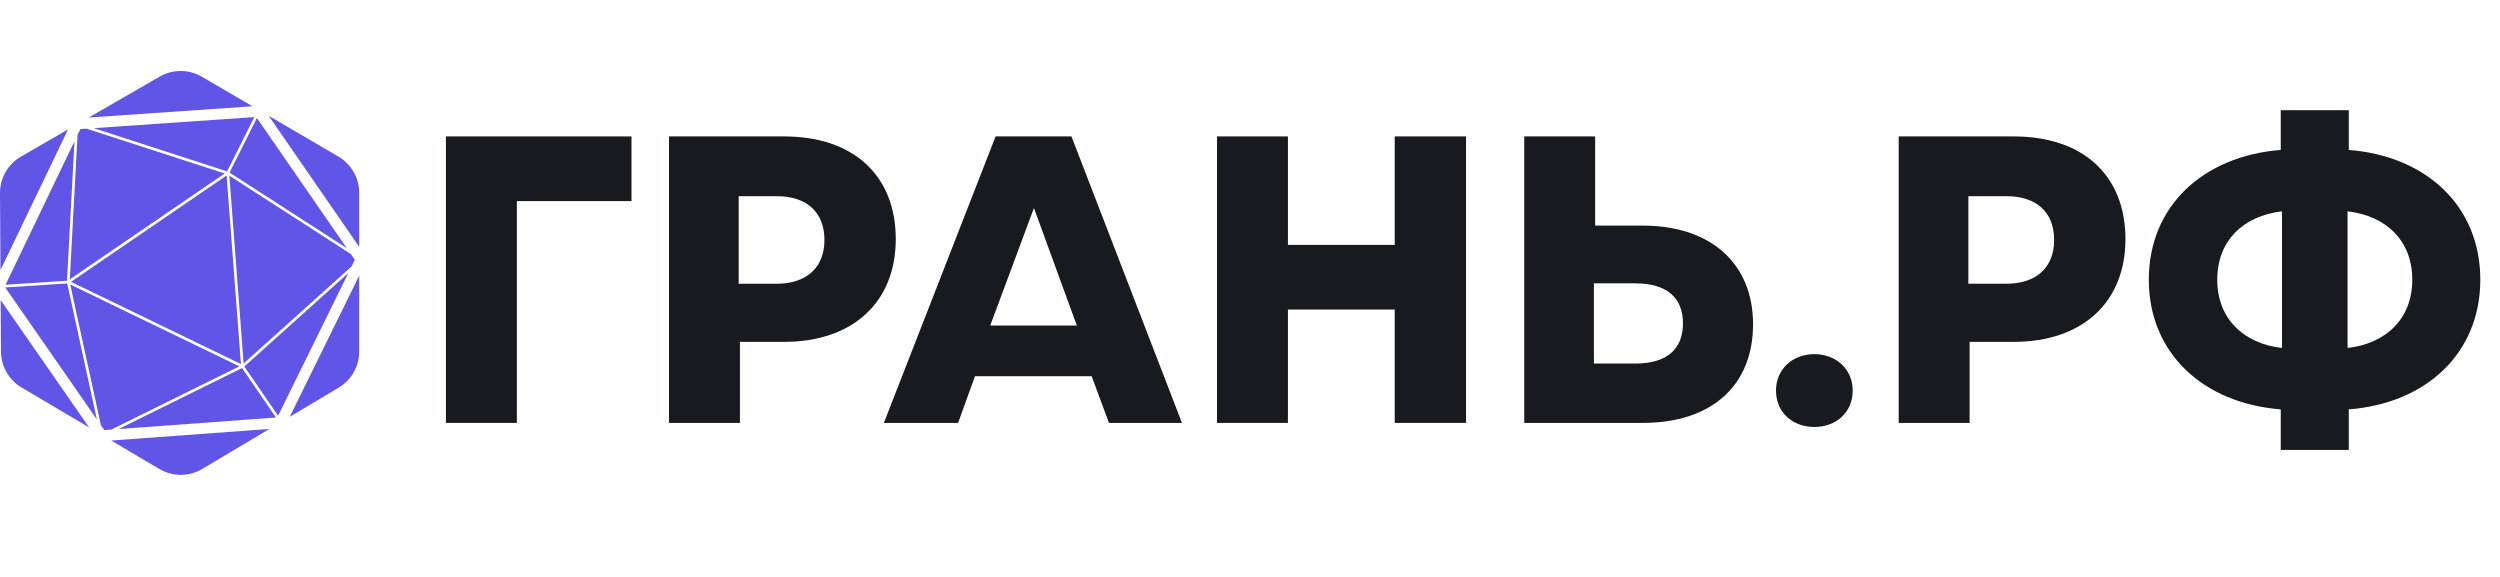
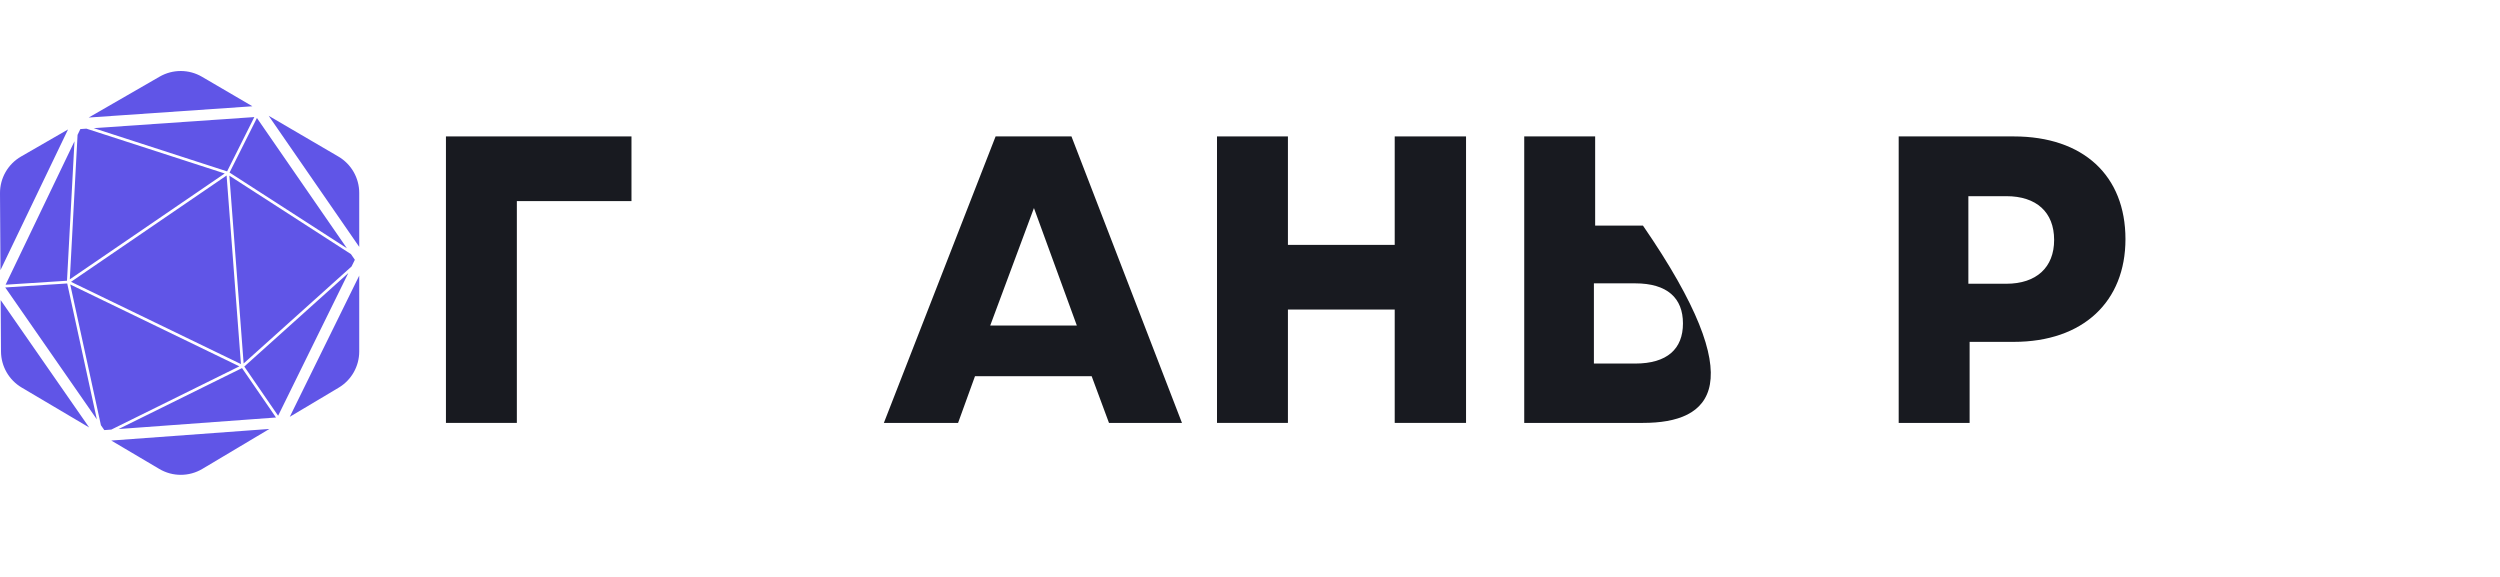
<svg xmlns="http://www.w3.org/2000/svg" width="130" height="30" viewBox="0 0 130 30" fill="none">
  <g id="LOGO">
    <path id="Subtract" fill-rule="evenodd" clip-rule="evenodd" d="M8.285 24.386L5.785 22.908L14.009 22.305L10.522 24.383C9.833 24.793 8.975 24.795 8.285 24.386ZM0.035 15.605L4.636 22.228L1.128 20.153C0.466 19.762 0.057 19.051 0.052 18.281L0.035 15.605ZM3.538 6.731L0.025 14.046L-0 10.05C-0.005 9.262 0.414 8.531 1.097 8.138L3.538 6.731ZM8.302 3.985L4.612 6.112L13.125 5.526L10.503 3.992C9.824 3.595 8.984 3.592 8.302 3.985ZM18.68 12.838L13.971 6.021L17.595 8.14C18.267 8.533 18.68 9.253 18.68 10.032V12.838ZM15.068 21.674L18.68 14.332V18.276C18.68 19.049 18.274 19.764 17.611 20.159L15.068 21.674ZM4.873 6.664L13.225 6.088L11.809 8.912L4.873 6.664ZM4.493 6.69L11.685 9.021L3.63 14.525L4.033 7.013L4.178 6.712L4.493 6.69ZM3.873 7.347L3.484 14.598L0.291 14.805L3.873 7.347ZM18.038 12.909L13.36 6.136L11.937 8.973L18.038 12.909ZM18.249 13.214L11.927 9.135L12.669 18.9L18.281 13.857L18.452 13.509L18.249 13.214ZM18.112 14.199L12.703 19.06L14.462 21.619L18.112 14.199ZM14.351 21.71L6.166 22.31L12.585 19.14L14.351 21.71ZM5.036 21.807L0.272 14.948L3.495 14.74L5.036 21.807ZM5.248 22.112L3.652 14.793L12.447 19.05L5.789 22.338L5.424 22.365L5.248 22.112ZM3.693 14.655L11.783 9.126L12.529 18.931L3.693 14.655Z" fill="#6055E7" />
    <g id="ÐÑÐ°Ð½Ñ.ÑÑ">
      <path d="M23.189 7.094H32.837V10.457H26.876V21.991H23.189V7.094Z" fill="#181A20" />
-       <path d="M34.788 7.094H40.77C44.393 7.094 46.58 9.137 46.58 12.436C46.58 15.67 44.393 17.777 40.77 17.777H38.476V21.991H34.788V7.094ZM38.411 14.755H40.384C41.949 14.755 42.871 13.904 42.871 12.478C42.871 11.031 41.949 10.201 40.384 10.201H38.411V14.755Z" fill="#181A20" />
      <path d="M61.462 21.991H57.667L56.767 19.564H50.699L49.82 21.991H45.961L51.771 7.094H55.716L61.462 21.991ZM55.995 16.926L53.765 10.818L51.492 16.926H55.995Z" fill="#181A20" />
      <path d="M72.525 12.734V7.094H76.234V21.991H72.525V16.096H66.972V21.991H63.284V7.094H66.972V12.734H72.525Z" fill="#181A20" />
-       <path d="M82.948 7.094V11.733H85.435C88.972 11.733 91.159 13.713 91.159 16.862C91.159 20.054 88.994 21.991 85.435 21.991H79.26V7.094H82.948ZM82.883 14.734V18.905H85.027C86.7 18.905 87.514 18.139 87.514 16.819C87.514 15.5 86.7 14.734 85.027 14.734H82.883Z" fill="#181A20" />
-       <path d="M94.346 22.203C93.231 22.203 92.352 21.459 92.352 20.309C92.352 19.181 93.231 18.415 94.346 18.415C95.461 18.415 96.34 19.181 96.34 20.309C96.34 21.459 95.461 22.203 94.346 22.203Z" fill="#181A20" />
+       <path d="M82.948 7.094V11.733H85.435C91.159 20.054 88.994 21.991 85.435 21.991H79.26V7.094H82.948ZM82.883 14.734V18.905H85.027C86.7 18.905 87.514 18.139 87.514 16.819C87.514 15.5 86.7 14.734 85.027 14.734H82.883Z" fill="#181A20" />
      <path d="M98.732 7.094H104.714C108.337 7.094 110.524 9.137 110.524 12.436C110.524 15.67 108.337 17.777 104.714 17.777H102.42V21.991H98.732V7.094ZM102.355 14.755H104.328C105.893 14.755 106.815 13.904 106.815 12.478C106.815 11.031 105.893 10.201 104.328 10.201H102.355V14.755Z" fill="#181A20" />
-       <path d="M128.976 14.542C128.976 18.352 126.189 20.969 122.137 21.288V23.395H118.599V21.288C114.547 20.969 111.738 18.352 111.738 14.542C111.738 10.733 114.547 8.116 118.599 7.797V5.732H122.137V7.797C126.189 8.116 128.976 10.733 128.976 14.542ZM115.297 14.542C115.297 16.564 116.648 17.862 118.664 18.096V10.989C116.648 11.223 115.297 12.521 115.297 14.542ZM122.073 10.989V18.096C124.088 17.862 125.439 16.564 125.439 14.542C125.439 12.521 124.088 11.223 122.073 10.989Z" fill="#181A20" />
    </g>
  </g>
</svg>